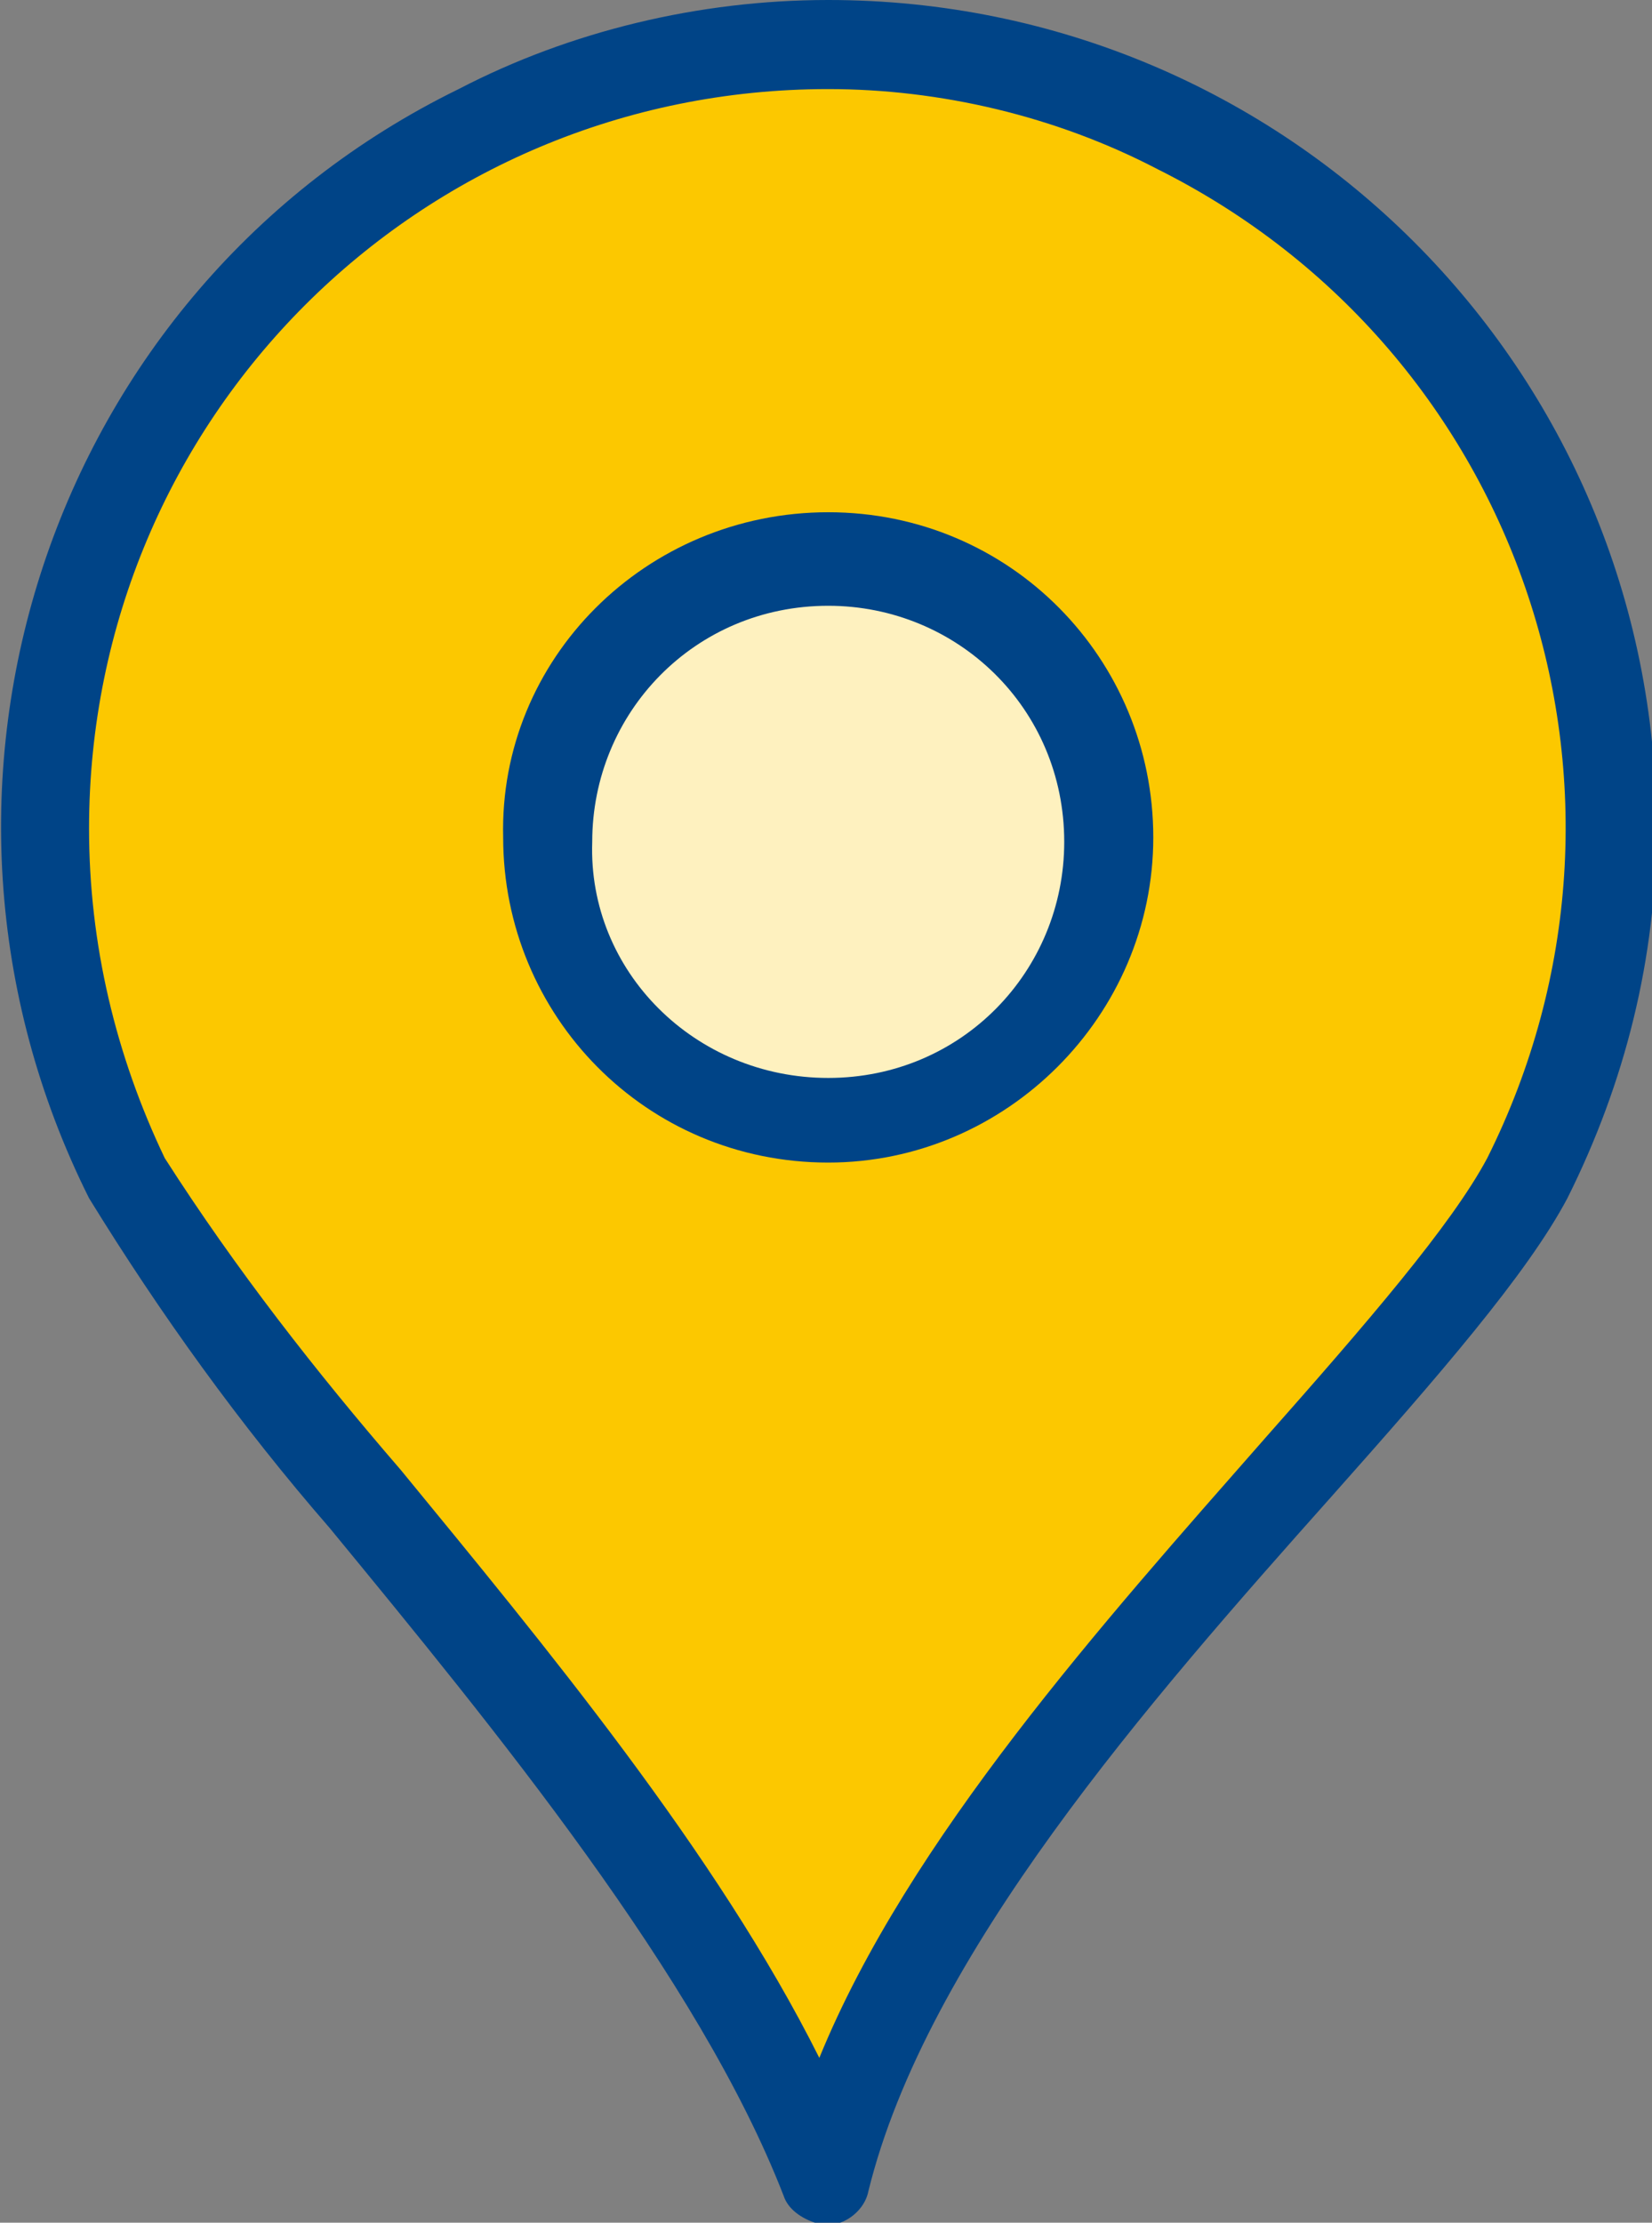
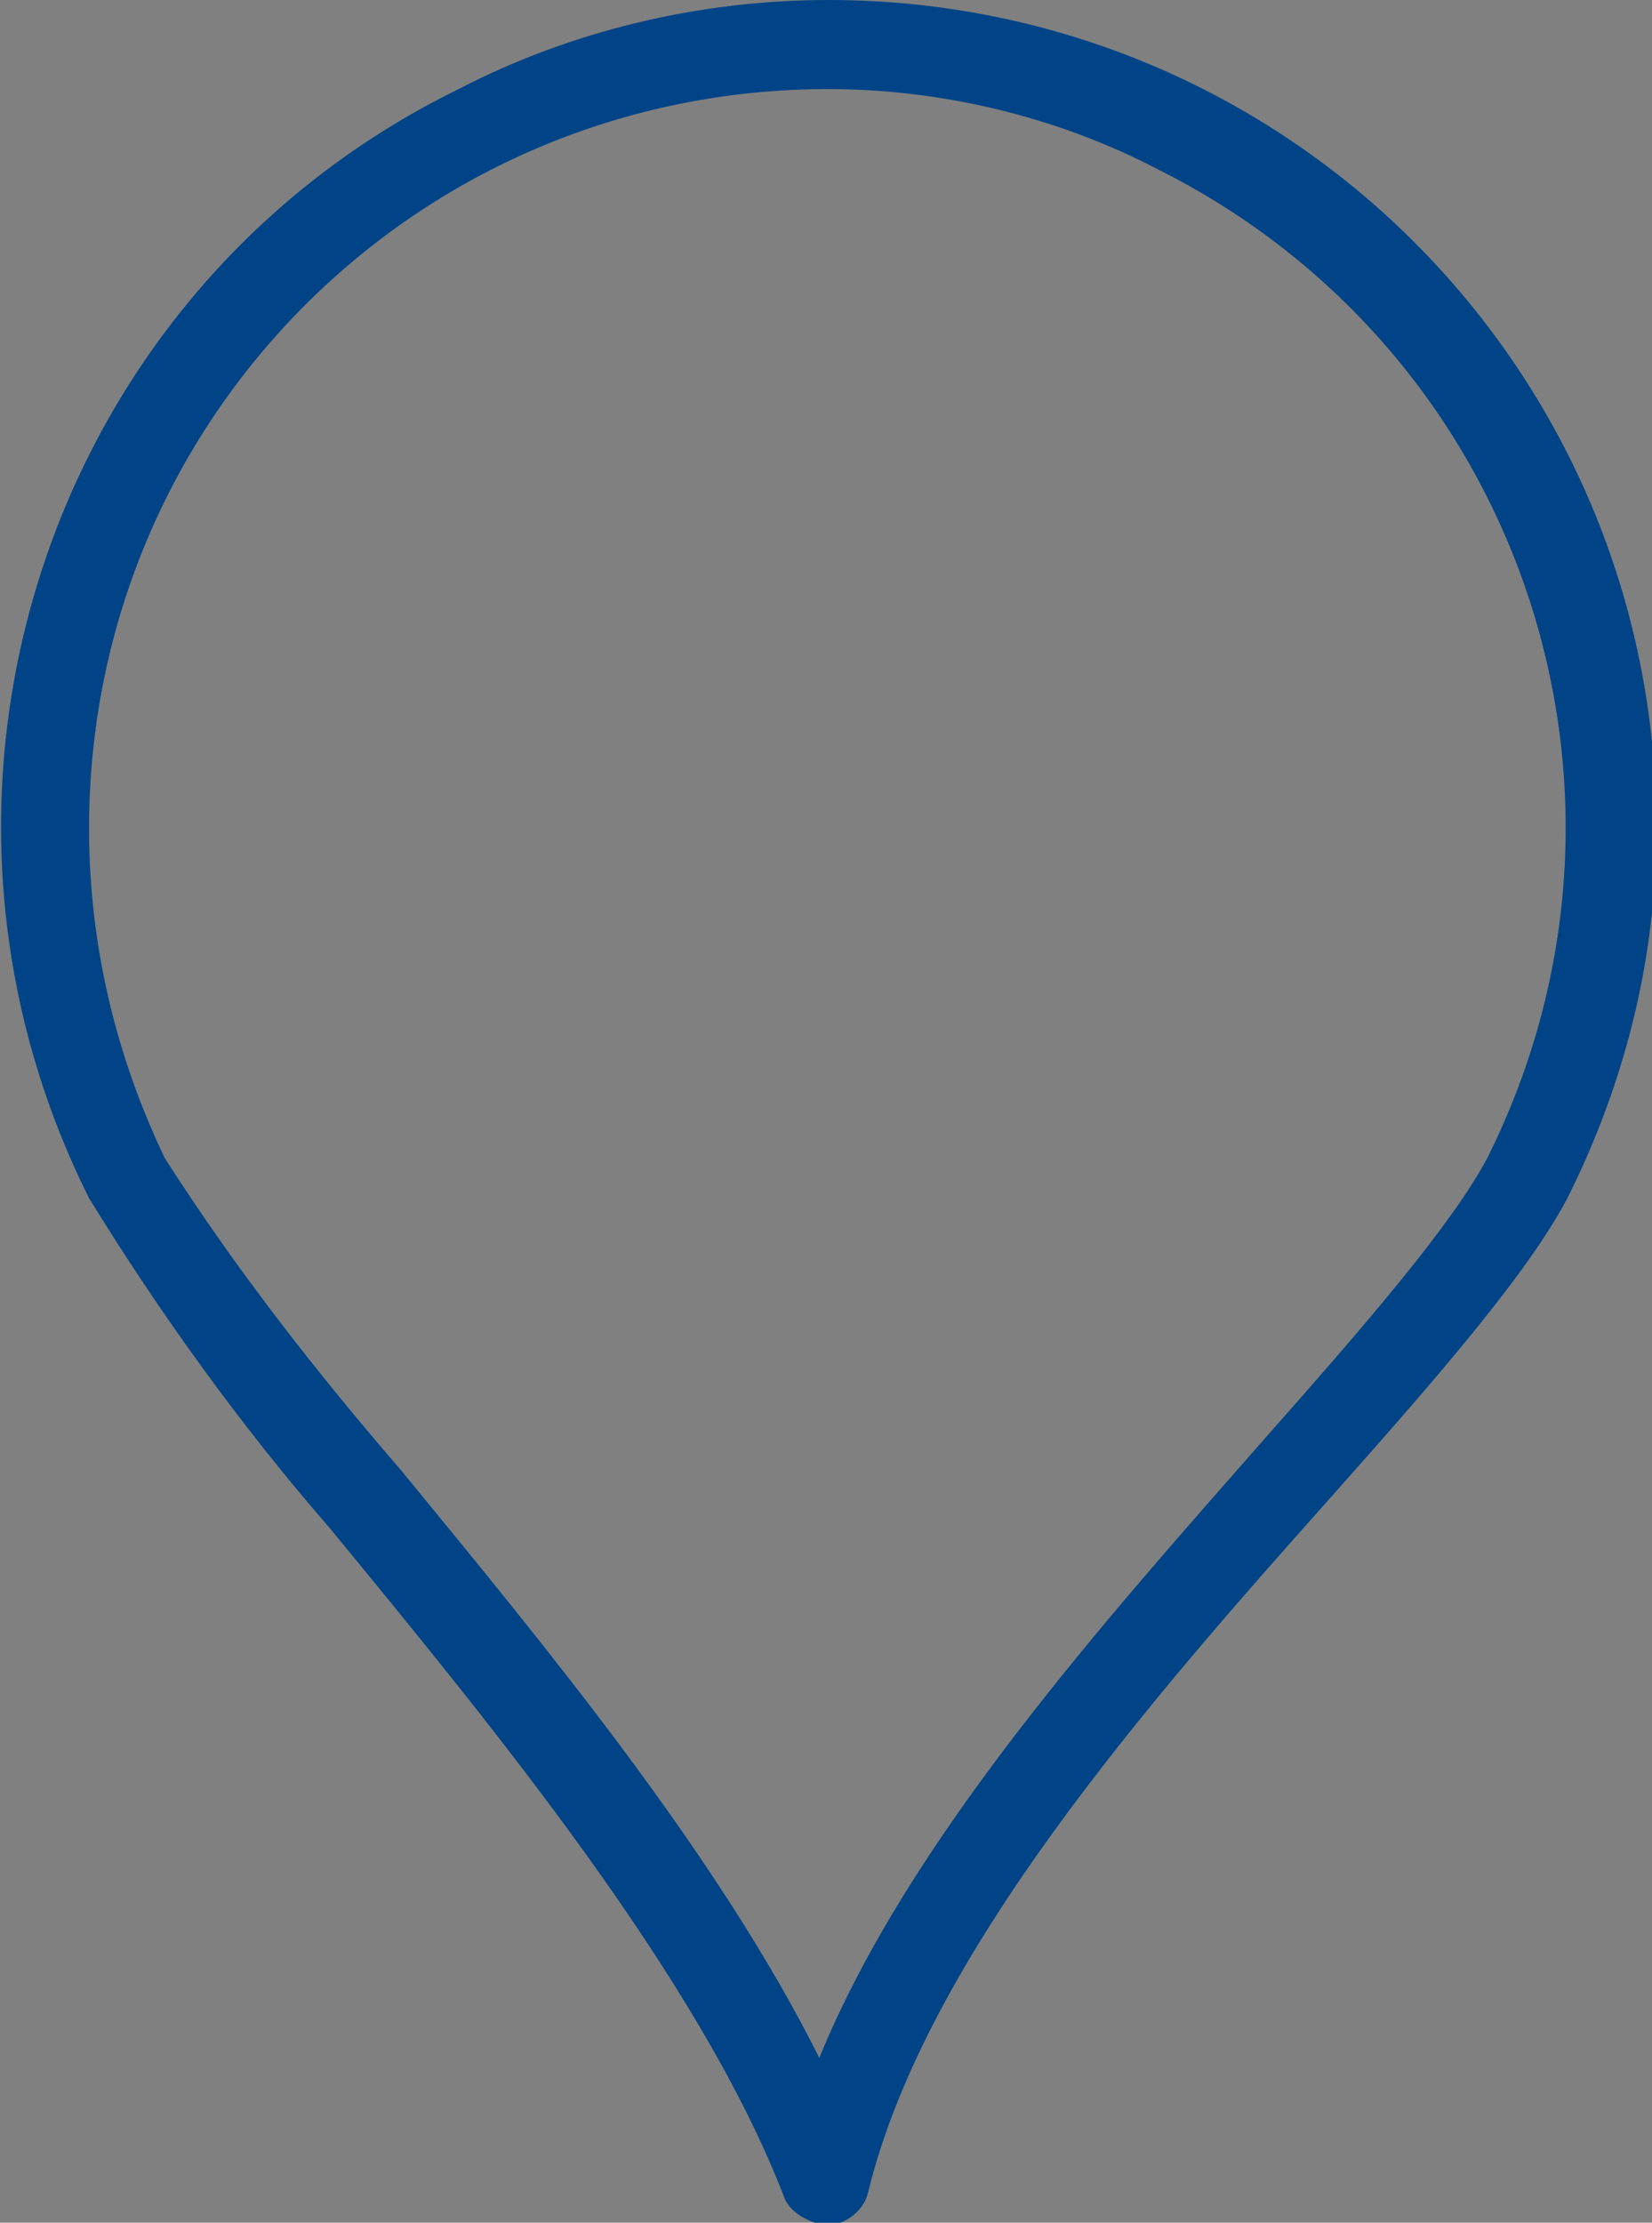
<svg xmlns="http://www.w3.org/2000/svg" version="1.1" id="レイヤー_1" x="0px" y="0px" viewBox="0 0 37.1 49.9" style="enable-background:new 0 0 37.1 49.9;" xml:space="preserve">
  <rect x="0" y="0" width="37.1" height="49.9" fill="#808080" stroke="none" />
  <style type="text/css">
	.st0{fill:#FCC800;}
	.st1{fill:#004487;}
	.st2{fill:#FEF1BF;}
</style>
-   <path id="パス_15206" class="st0" d="M18.6,1c9.7,0,17.6,7.9,17.6,17.6c0,2.7-0.6,5.4-1.8,7.8C32,30.9,20.6,40.3,18.6,48.9  c-3.3-8.3-13.5-18-15.7-22.5c-4.3-8.7-0.8-19.2,7.9-23.6C13.2,1.6,15.9,1,18.6,1" />
  <path id="パス_15207" class="st1" d="M18.6,0c10.3,0,18.6,8.3,18.6,18.6c0,2.9-0.7,5.7-2,8.3c-0.9,1.7-2.9,4-5.3,6.7  c-4.1,4.6-9.1,10.3-10.4,15.6c-0.1,0.5-0.7,0.9-1.2,0.7c-0.3-0.1-0.6-0.3-0.7-0.6c-1.9-4.9-6.5-10.5-10.2-15C5.4,32,3.6,29.5,2,26.9  C-2.6,17.7,1.1,6.5,10.3,2C12.8,0.7,15.7,0,18.6,0z M18.4,46.2c2-4.9,6.4-9.8,10-13.9c2.3-2.6,4.2-4.8,5-6.3  c4.1-8.2,0.8-18.1-7.4-22.2C23.7,2.6,21.1,2,18.6,2C9.4,2,2,9.4,2,18.6c0,2.6,0.6,5.1,1.7,7.4C5.3,28.5,7.1,30.8,9,33  C12.2,36.9,16.1,41.6,18.4,46.2L18.4,46.2z" />
-   <path id="パス_15437" class="st2" d="M18.6,12.5c3.5,0,6.3,2.8,6.3,6.3s-2.8,6.3-6.3,6.3s-6.3-2.8-6.3-6.3c0,0,0,0,0,0  C12.2,15.3,15.1,12.5,18.6,12.5z" />
-   <path id="パス_15437_-_アウトライン" class="st1" d="M18.6,11.5c4.1,0,7.3,3.3,7.3,7.3s-3.3,7.3-7.3,7.3  c-4.1,0-7.3-3.3-7.3-7.3c0,0,0,0,0,0C11.2,14.8,14.5,11.5,18.6,11.5z M18.6,24.2c3,0,5.3-2.4,5.3-5.3c0-3-2.4-5.3-5.3-5.3  c-3,0-5.3,2.4-5.3,5.3c0,0,0,0,0,0C13.2,21.8,15.6,24.2,18.6,24.2z" />
</svg>